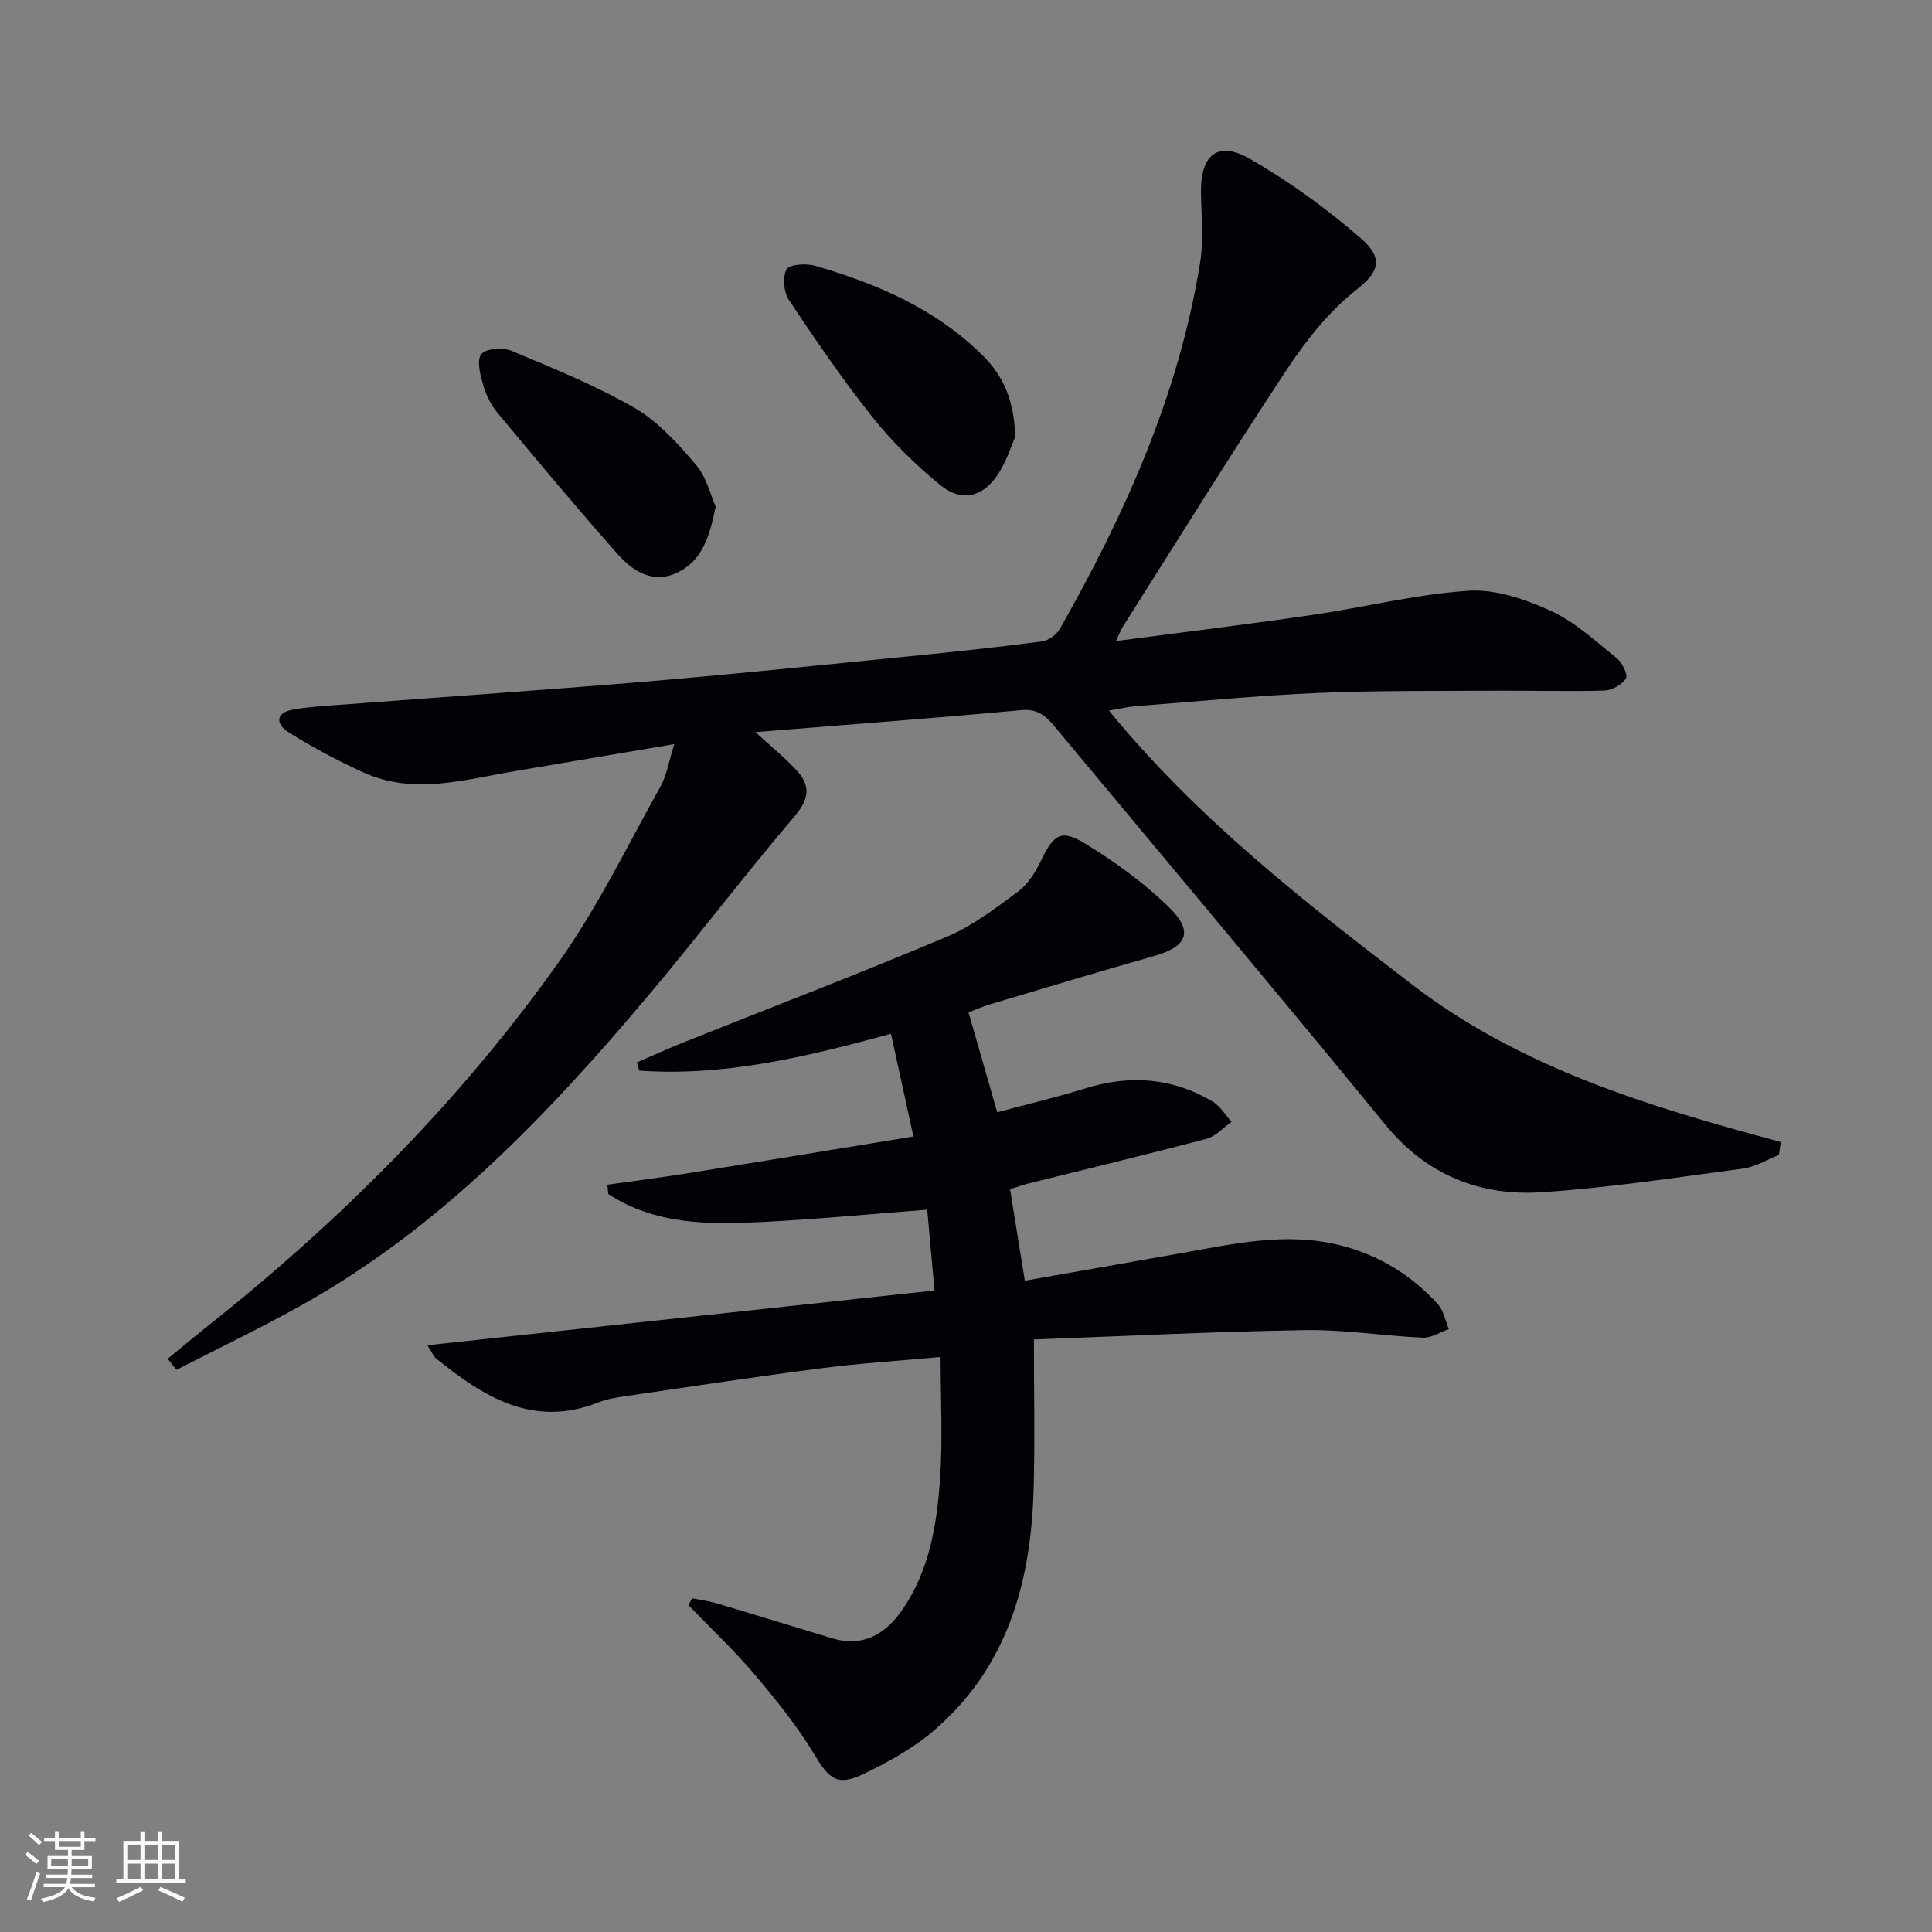
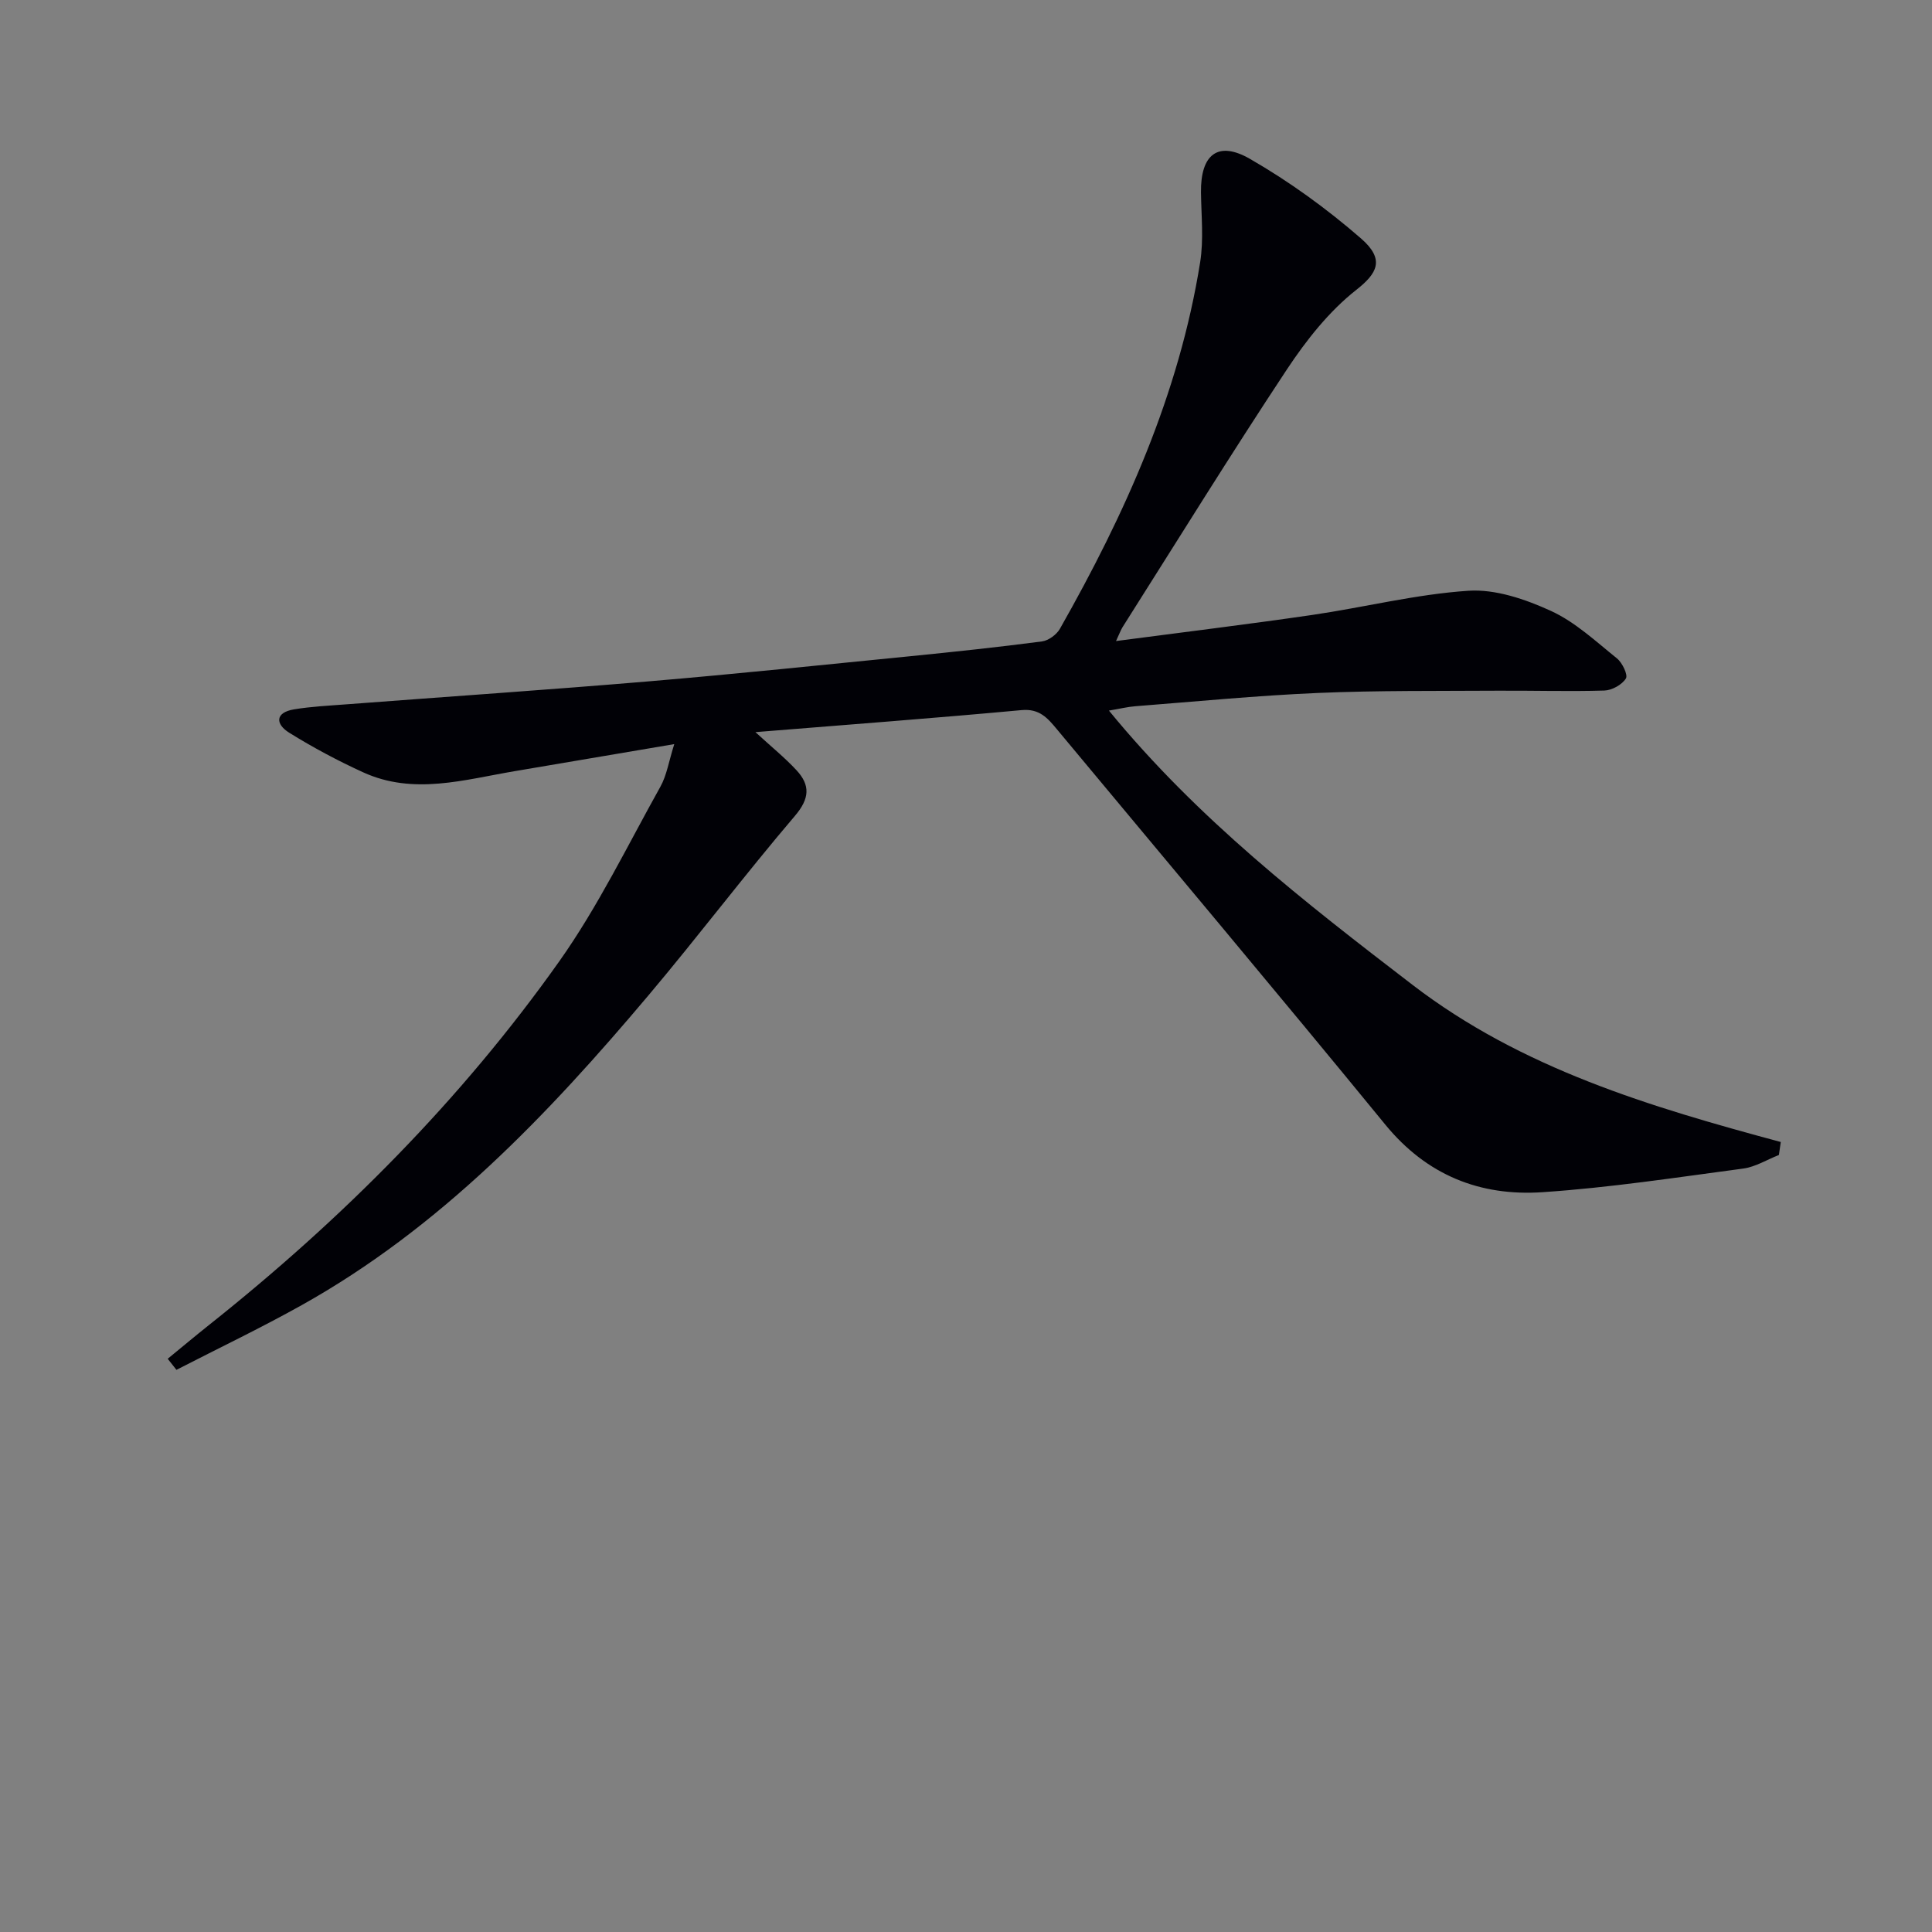
<svg xmlns="http://www.w3.org/2000/svg" enable-background="new 0 0 400 400" viewBox="0 0 400 400">
  <rect x="0" y="0" width="400" height="400" fill="#808080" stroke="none" />
  <g fill="#010106">
    <path d="m231.06 132.72c13.98-1.84 27.29-3.46 40.54-5.39 10.83-1.58 21.55-4.3 32.42-5.02 5.61-.37 11.78 1.75 17.06 4.16 5.03 2.3 9.31 6.32 13.7 9.85 1.11.9 2.31 3.42 1.84 4.16-.81 1.29-2.88 2.44-4.46 2.49-7.32.22-14.64-.01-21.97.03-12.45.08-24.92-.06-37.35.47-12.61.54-25.2 1.77-37.79 2.75-1.6.12-3.18.52-5.46.9 18.41 22.48 40.52 39.65 62.85 56.78 22.63 17.36 49.22 25.26 76.25 32.54-.13.9-.26 1.79-.39 2.69-2.46.96-4.85 2.47-7.4 2.81-13.82 1.84-27.64 3.96-41.54 4.89-12.89.87-23.94-3.48-32.54-13.98-22.46-27.44-45.29-54.57-67.97-81.83-1.93-2.32-3.62-4.35-7.34-4-17.84 1.65-35.71 2.99-55.11 4.56 3.31 3.04 6.09 5.28 8.49 7.87 2.9 3.12 2.75 5.88-.32 9.48-10.36 12.16-20 24.91-30.29 37.12-20.9 24.79-43.15 48.15-71.86 64.19-8.47 4.73-17.25 8.93-25.89 13.37-.6-.76-1.21-1.53-1.81-2.29 2.85-2.33 5.67-4.7 8.55-6.99 27.53-21.88 52.2-46.61 72.53-75.31 8.01-11.31 14.13-23.98 20.92-36.13 1.33-2.38 1.75-5.27 2.88-8.83-11.61 1.97-22.32 3.79-33.03 5.6-10.44 1.76-20.94 5-31.36.25-5.26-2.4-10.41-5.15-15.32-8.2-2.86-1.77-3-4.19 1.01-4.85 3.58-.59 7.24-.76 10.87-1.04 20.88-1.59 41.77-3 62.63-4.76 18.05-1.53 36.06-3.41 54.09-5.2 9.09-.91 18.18-1.87 27.24-3.06 1.35-.18 3.02-1.4 3.71-2.61 13.52-23.83 24.68-48.6 29.04-75.9.75-4.71.23-9.63.17-14.45-.1-7.82 3.47-10.79 10.15-6.94 8.13 4.68 15.87 10.29 22.96 16.45 5.09 4.41 3.34 7.28-.96 10.67-5.62 4.42-10.33 10.39-14.33 16.42-11.66 17.62-22.77 35.59-34.08 53.44-.39.65-.65 1.4-1.33 2.84z" />
-     <path d="m209.12 246.2c1.06 6.57 2.03 12.58 3.06 18.96 11.08-1.95 21.66-3.81 32.25-5.69 10.95-1.94 21.85-4.46 33.04-1.65 7.99 2.01 14.72 6.14 20.21 12.18 1.21 1.33 1.55 3.44 2.29 5.19-1.81.62-3.64 1.84-5.41 1.76-8.12-.36-16.24-1.69-24.35-1.56-18.75.3-37.49 1.25-56.15 1.93 0 10.92.22 20.86-.05 30.78-.52 19.43-5.41 37.26-20.91 50.4-4.24 3.6-9.33 6.38-14.38 8.81-5.36 2.57-7.05 1-10.06-3.98-3.57-5.92-7.97-11.4-12.46-16.69-4.25-5.02-9.08-9.55-13.66-14.3.26-.48.52-.95.77-1.43 1.73.35 3.5.57 5.18 1.07 7.94 2.36 15.86 4.83 23.8 7.21 6.41 1.92 11.06-.87 14.54-5.92 5.57-8.08 7.13-17.51 7.79-26.97.58-8.24.12-16.55.12-25.35-8.5.78-16.59 1.29-24.62 2.32-13.65 1.76-27.26 3.84-40.88 5.83-1.8.26-3.65.58-5.32 1.24-13.49 5.36-23.75-1.1-33.61-9.07-.59-.48-.89-1.31-1.82-2.75 35.24-3.81 69.86-7.55 104.99-11.34-.54-6.02-1.02-11.22-1.51-16.73-11.69.9-22.88 1.98-34.1 2.55-11.08.56-22.18.59-31.95-5.8-.05-.64-.11-1.28-.16-1.92 5.49-.78 11-1.47 16.48-2.35 15.51-2.48 31-5.04 46.87-7.63-1.68-7.69-3.12-14.28-4.64-21.27-17.23 4.69-34.33 8.9-52.11 7.63-.17-.57-.34-1.13-.5-1.7 3.21-1.38 6.39-2.84 9.63-4.14 18.19-7.26 36.49-14.27 54.54-21.87 5.27-2.22 10.01-5.86 14.67-9.3 2.03-1.5 3.61-3.94 4.73-6.27 2.71-5.64 4.19-6.82 9.28-3.7 6.18 3.79 12.2 8.14 17.36 13.2 5.12 5.02 3.7 8.12-3.11 10.05-11.34 3.21-22.62 6.62-33.91 9.98-1.41.42-2.77 1.02-4.53 1.68 1.96 6.83 3.86 13.44 5.94 20.69 6.27-1.68 12.35-3.11 18.31-4.96 9.24-2.86 18.05-2.2 26.35 2.79 1.55.93 2.58 2.74 3.85 4.14-1.7 1.2-3.24 3.01-5.12 3.51-12.34 3.26-24.75 6.23-37.13 9.32-1.09.29-2.16.68-3.6 1.12z" />
-     <path d="m210.18 90.47c-.74 1.65-1.75 4.99-3.6 7.79-3.11 4.72-7.57 5.74-11.95 2.14-5.09-4.18-9.9-8.89-14-14.04-6.18-7.76-11.79-15.99-17.3-24.26-1.08-1.62-1.35-4.73-.48-6.33.57-1.05 4.05-1.28 5.9-.74 12.86 3.7 25 8.95 34.69 18.56 4.13 4.08 6.57 9.12 6.74 16.88z" />
-     <path d="m148.17 104.88c-1.23 6.14-2.77 11.18-7.88 13.65-5.02 2.43-9.23-.2-12.41-3.8-8.47-9.58-16.67-19.39-24.85-29.22-1.35-1.62-2.38-3.69-2.97-5.73-.61-2.11-1.42-5.12-.42-6.44.89-1.19 4.46-1.46 6.25-.71 8.67 3.63 17.47 7.19 25.57 11.88 4.88 2.83 8.93 7.4 12.67 11.77 2.15 2.52 2.96 6.19 4.04 8.6z" />
  </g>
-   <path d="m5.17 384 .55-.58c.85.61 1.65 1.24 2.4 1.87l-.59.64c-.83-.73-1.62-1.38-2.36-1.93m1.22 9.53-.82-.34c.71-1.76 1.37-3.64 1.98-5.63.24.13.5.25.76.36-.6 1.67-1.24 3.54-1.92 5.61m-.5-13.5.57-.54c.56.44 1.31 1.06 2.26 1.87l-.64.64c-.68-.66-1.41-1.32-2.19-1.97m3.25.46h2.24v-1.36h.77v1.36h4.57v-1.36h.76v1.36h2.28v.69h-2.28v1.84h-2.64v1.26h4.18v2.64h-4.21c0 .45-.02.86-.05 1.21h4.32v.69h-4.38c-.04.34-.1.75-.19 1.22h5.15v.69h-4.82c.87 1.19 2.51 1.92 4.93 2.19-.17.32-.3.57-.37.76-2.77-.49-4.52-1.41-5.26-2.76-.56 1.26-2.3 2.23-5.24 2.9-.12-.24-.26-.48-.43-.72 2.73-.55 4.38-1.34 4.96-2.38h-4.38v-.69h4.65c.1-.38.17-.79.21-1.22h-4.32v-.69h4.4c.03-.34.05-.75.05-1.21h-4.2v-2.64h4.23v-1.26h-2.69v-1.84h-2.24zm1.46 4.46v1.29h3.45c.01-.4.02-.57.01-.53v-.32-.45h-3.46zm1.55-2.59h4.57v-1.19h-4.57zm6.11 2.59h-3.42v.77c-.01.19-.01.37-.02.53h3.44z" fill="#fafafc" />
-   <path d="m32.63 379.16h.82v1.98h3.54v7.89h1.46v.78h-14.37v-.78h1.46v-7.89h3.54v-1.98h.82v1.98h2.73zm-3.49 11.48.5.73c-1.61.82-3.28 1.63-5 2.41-.13-.27-.28-.55-.44-.82 1.75-.72 3.4-1.49 4.94-2.32m-2.78-5.55h2.73v-3.18h-2.73zm0 3.95h2.73v-3.2h-2.73zm3.54-3.95h2.73v-3.18h-2.73zm0 3.95h2.73v-3.2h-2.73zm7.89 4.68c-1.84-.92-3.51-1.7-5.02-2.32l.45-.73c1.89.8 3.57 1.55 5.04 2.23zm-1.62-11.81h-2.73v3.18h2.73zm-2.73 7.13h2.73v-3.2h-2.73z" fill="#fafafc" />
</svg>